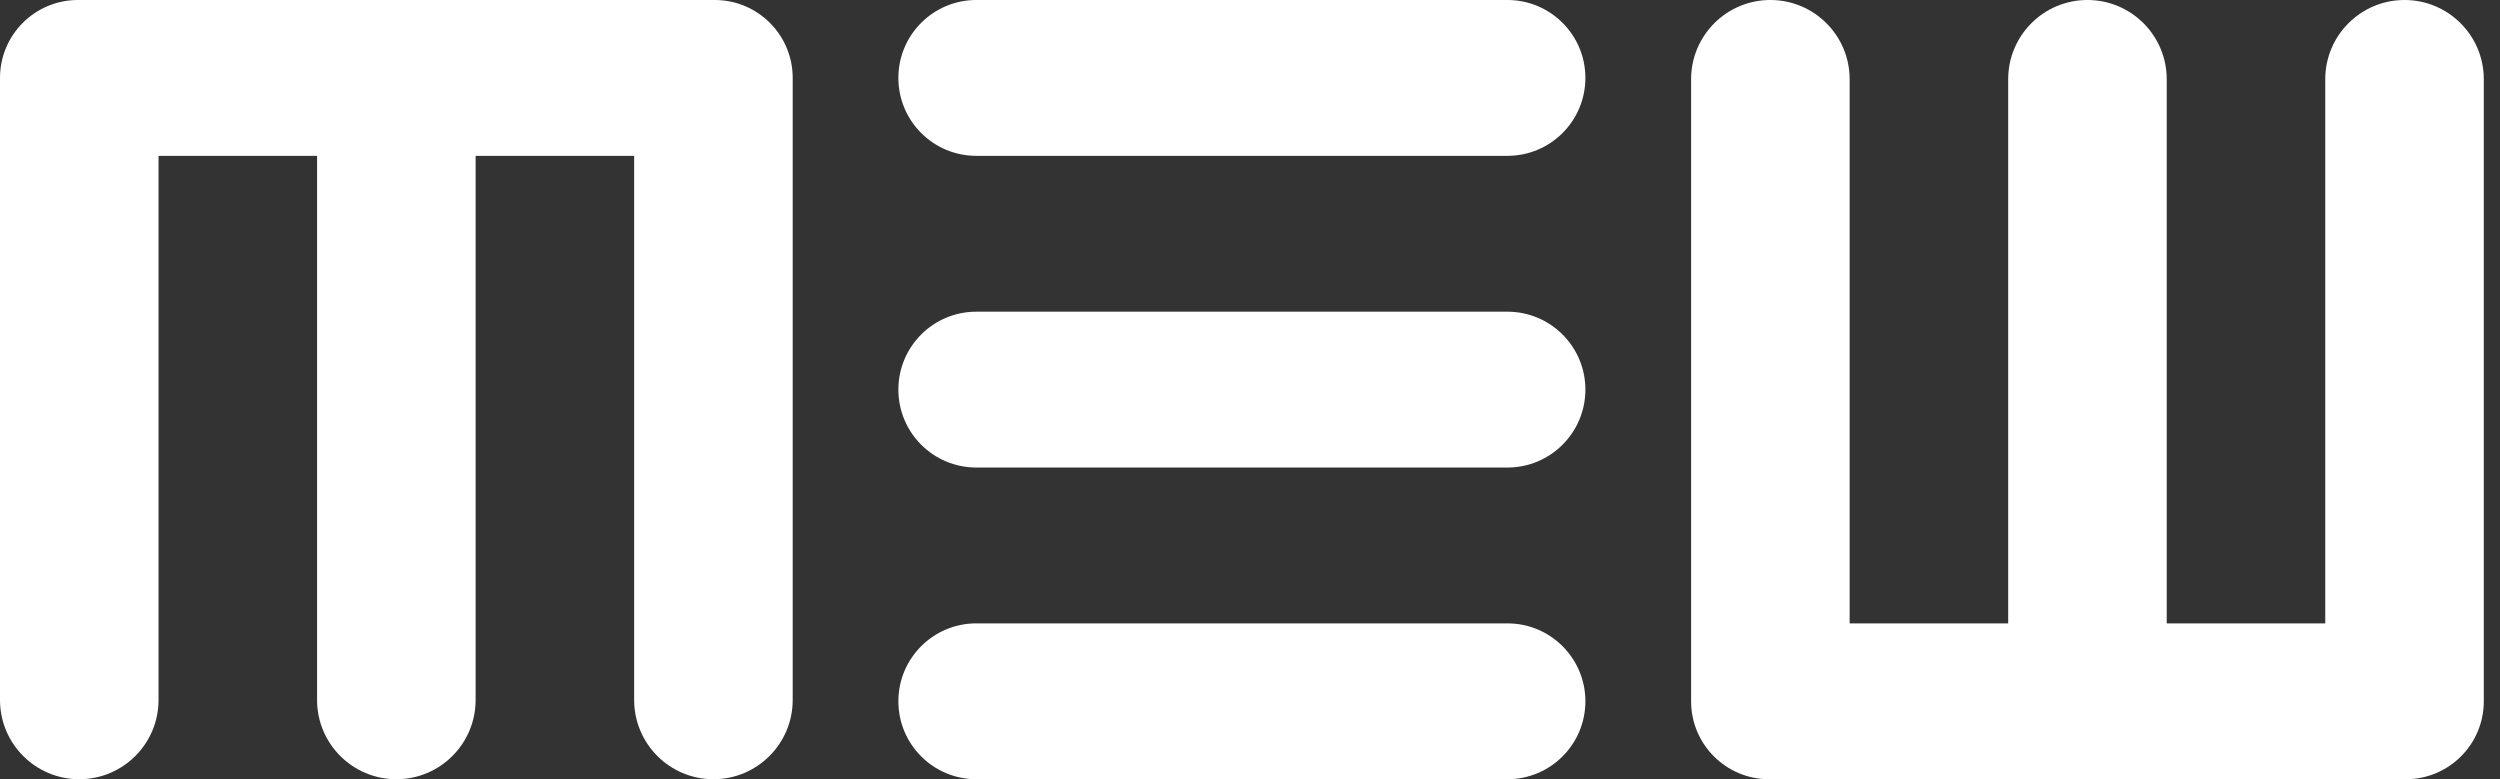
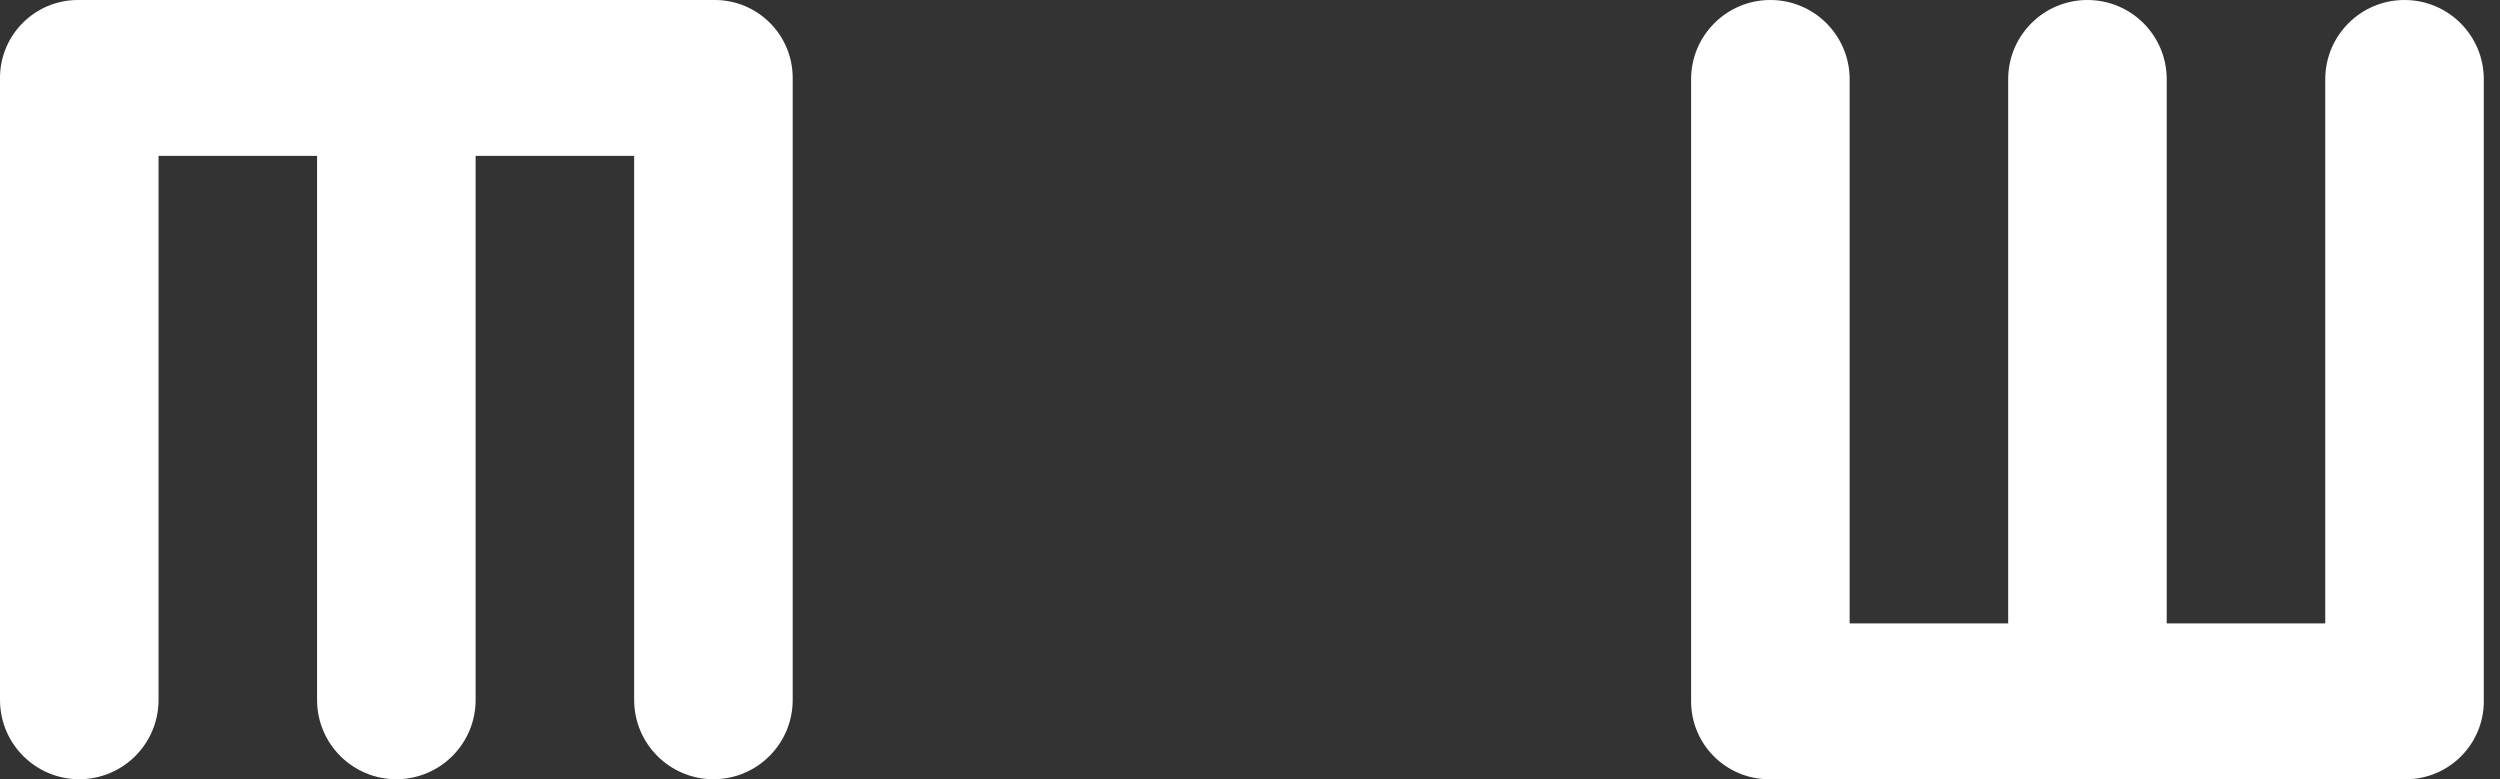
<svg xmlns="http://www.w3.org/2000/svg" width="77" height="24" viewBox="0 0 77 24" fill="none">
  <rect x="0" y="0" width="77" height="24" fill="#333333" stroke="none" />
  <path fill-rule="evenodd" clip-rule="evenodd" d="M8.70429e-05 2.421L0 2.441V21.558C0 22.907 1.093 24 2.441 24C3.79 24 4.883 22.907 4.883 21.558V4.8L9.766 4.8V21.558C9.766 22.907 10.859 24 12.207 24C13.556 24 14.649 22.907 14.649 21.558V4.8L19.532 4.8V21.558C19.532 22.907 20.625 24 21.973 24C23.322 24 24.415 22.907 24.415 21.558V2.441C24.415 2.435 24.415 2.428 24.415 2.421C24.415 2.414 24.415 2.407 24.415 2.4C24.415 1.075 23.34 0 22.015 0H21.973H12.207H2.441H2.4C1.075 0 0 1.075 0 2.4L8.70429e-05 2.421Z" fill="white" />
  <path fill-rule="evenodd" clip-rule="evenodd" d="M52.086 21.58C52.086 21.573 52.086 21.566 52.086 21.558L52.086 2.441C52.086 1.093 53.179 0 54.527 0C55.876 0 56.969 1.093 56.969 2.441L56.969 19.2H61.852L61.852 2.441C61.852 1.093 62.945 0 64.293 0C65.642 0 66.735 1.093 66.735 2.441L66.735 19.2H71.618L71.618 2.441C71.618 1.093 72.711 0 74.059 0C75.408 0 76.501 1.093 76.501 2.441L76.501 21.558L76.501 21.579L76.501 21.6C76.501 22.925 75.426 24 74.101 24L74.059 24H64.293H54.527H54.486C53.16 24 52.086 22.925 52.086 21.6C52.086 21.593 52.086 21.587 52.086 21.58Z" fill="white" />
-   <path fill-rule="evenodd" clip-rule="evenodd" d="M27.67 2.4C27.67 3.725 28.744 4.8 30.07 4.8L46.429 4.8C47.755 4.8 48.83 3.725 48.83 2.4C48.83 1.075 47.755 2.58908e-06 46.429 2.41822e-06L30.07 0C28.744 0 27.67 1.075 27.67 2.4ZM30.07 14.4C28.744 14.4 27.67 13.325 27.67 12C27.67 10.675 28.744 9.6 30.07 9.6L46.429 9.6C47.755 9.6 48.83 10.675 48.83 12C48.83 13.325 47.755 14.4 46.429 14.4L30.07 14.4ZM30.07 24C28.744 24 27.67 22.925 27.67 21.6C27.67 20.274 28.744 19.2 30.07 19.2L46.429 19.2C47.755 19.2 48.83 20.274 48.83 21.6C48.83 22.925 47.755 24 46.429 24L30.07 24Z" fill="white" />
</svg>